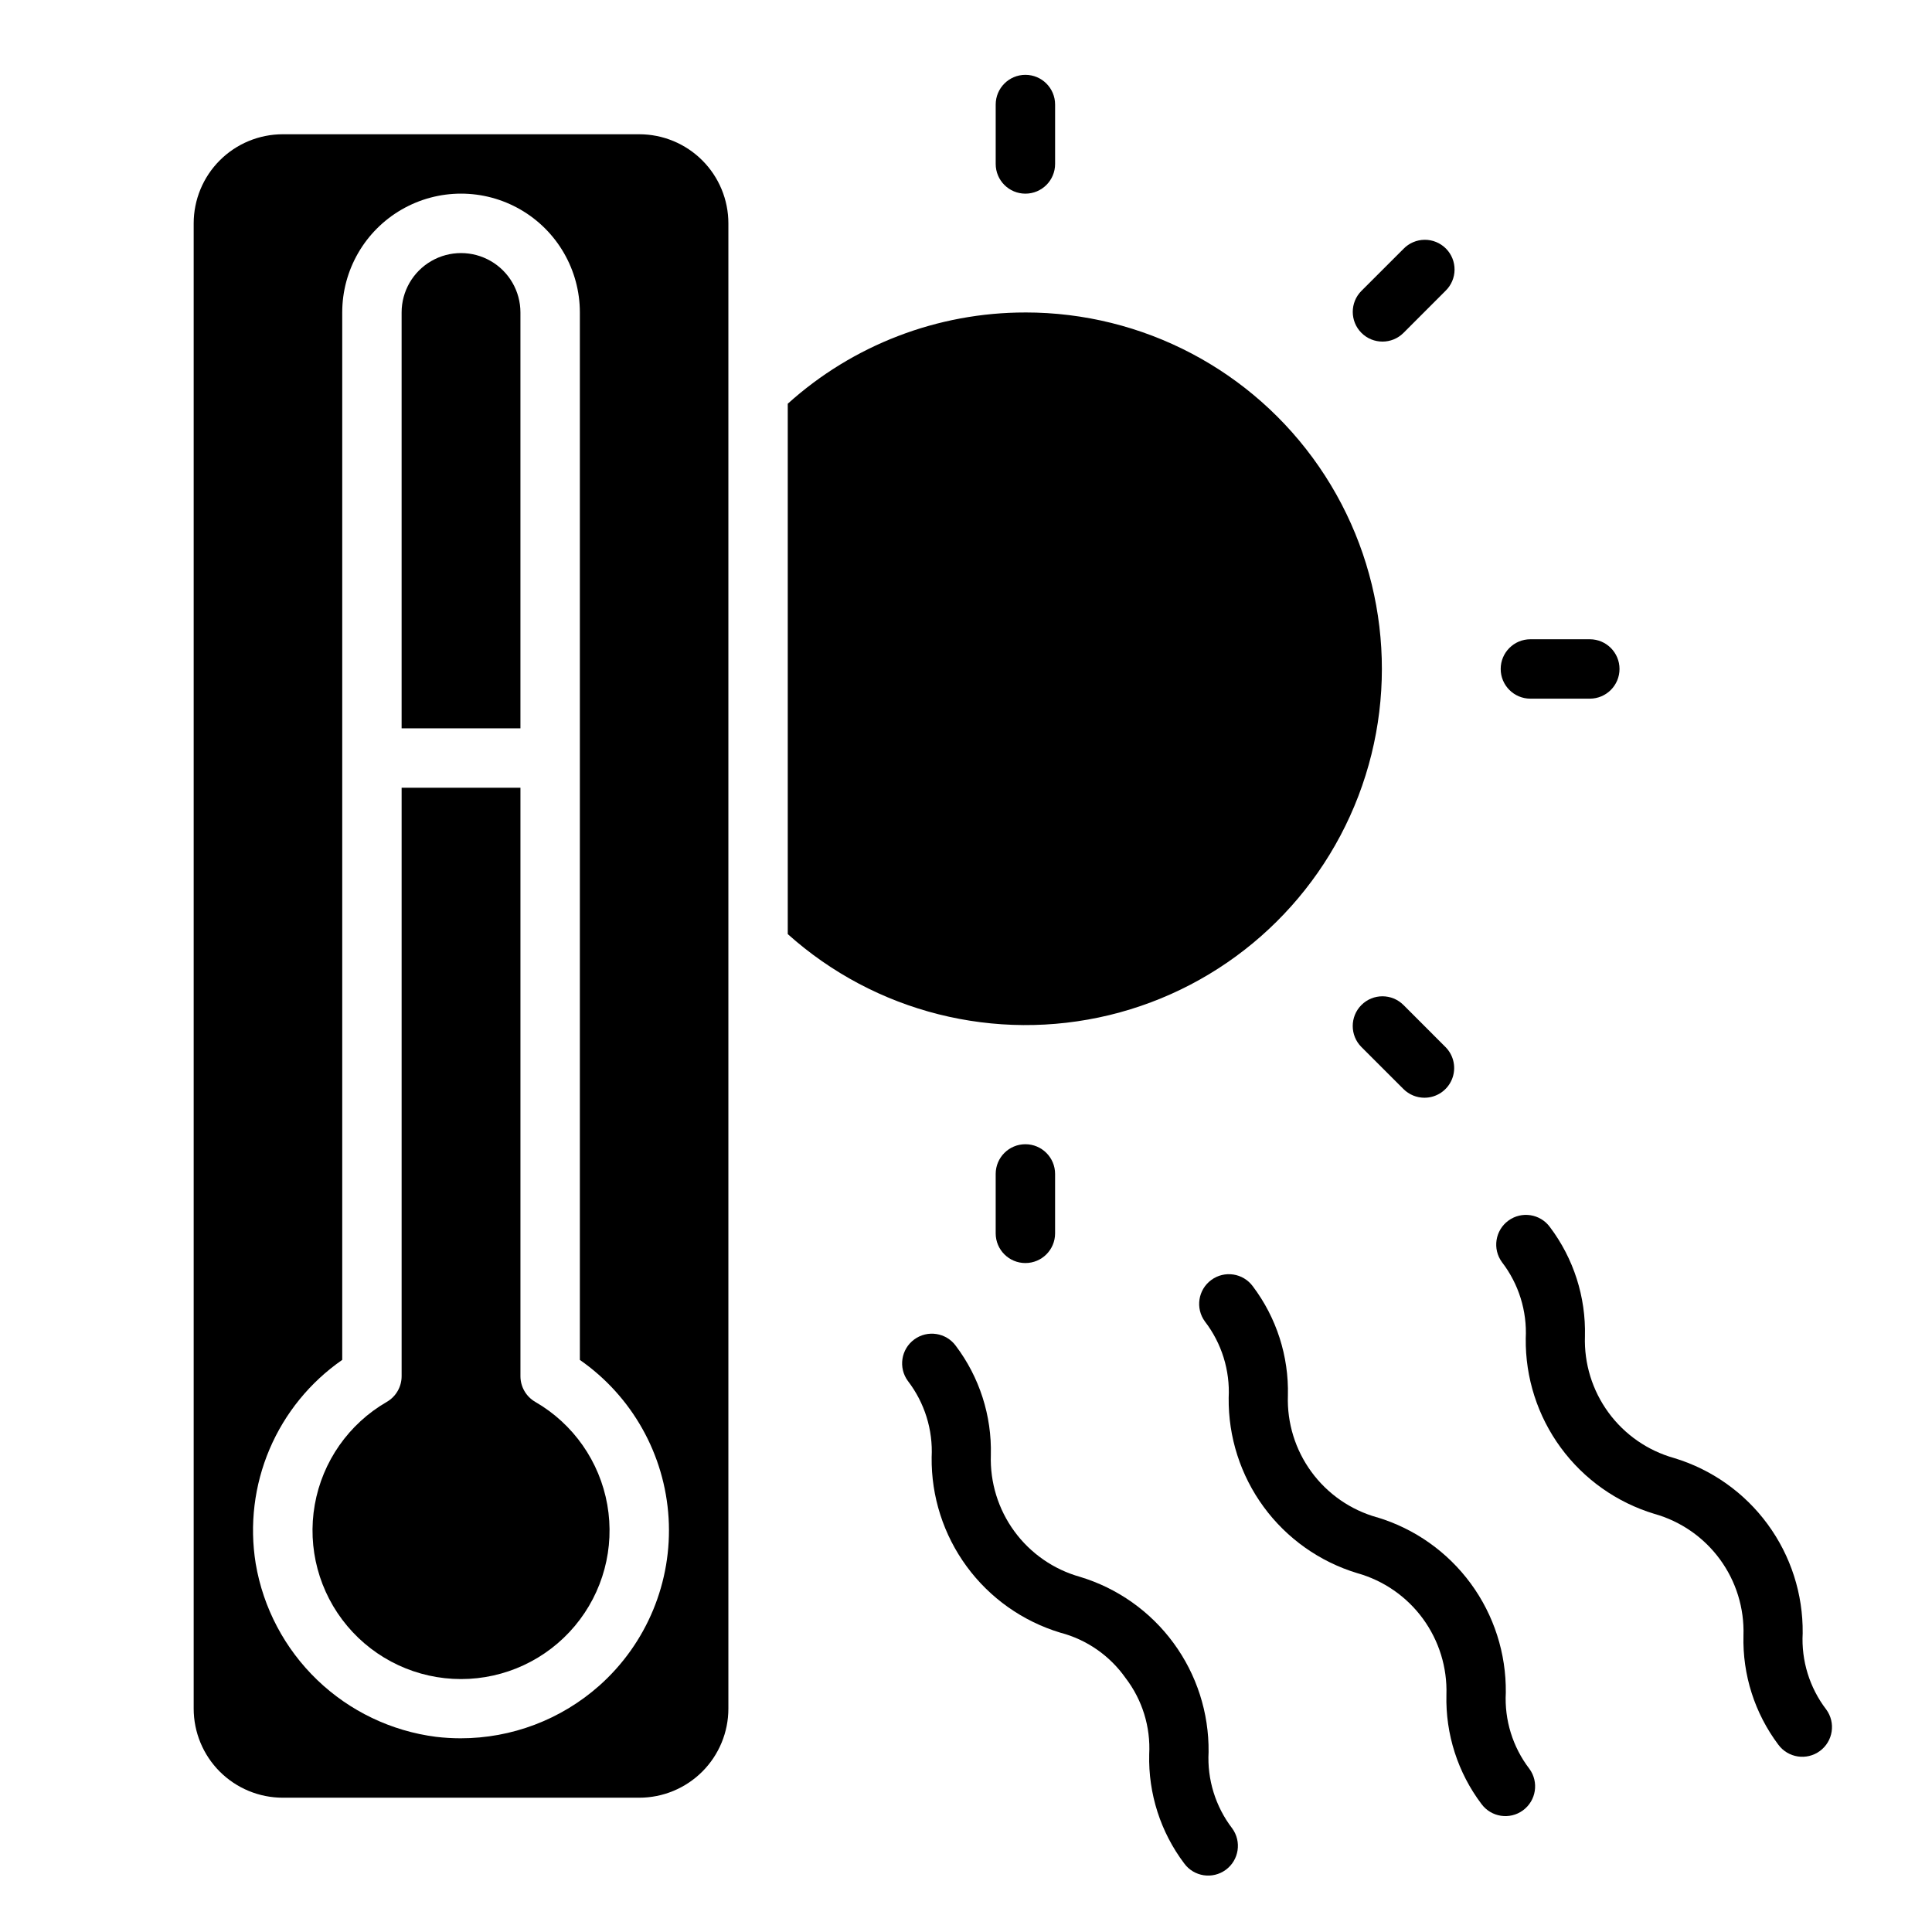
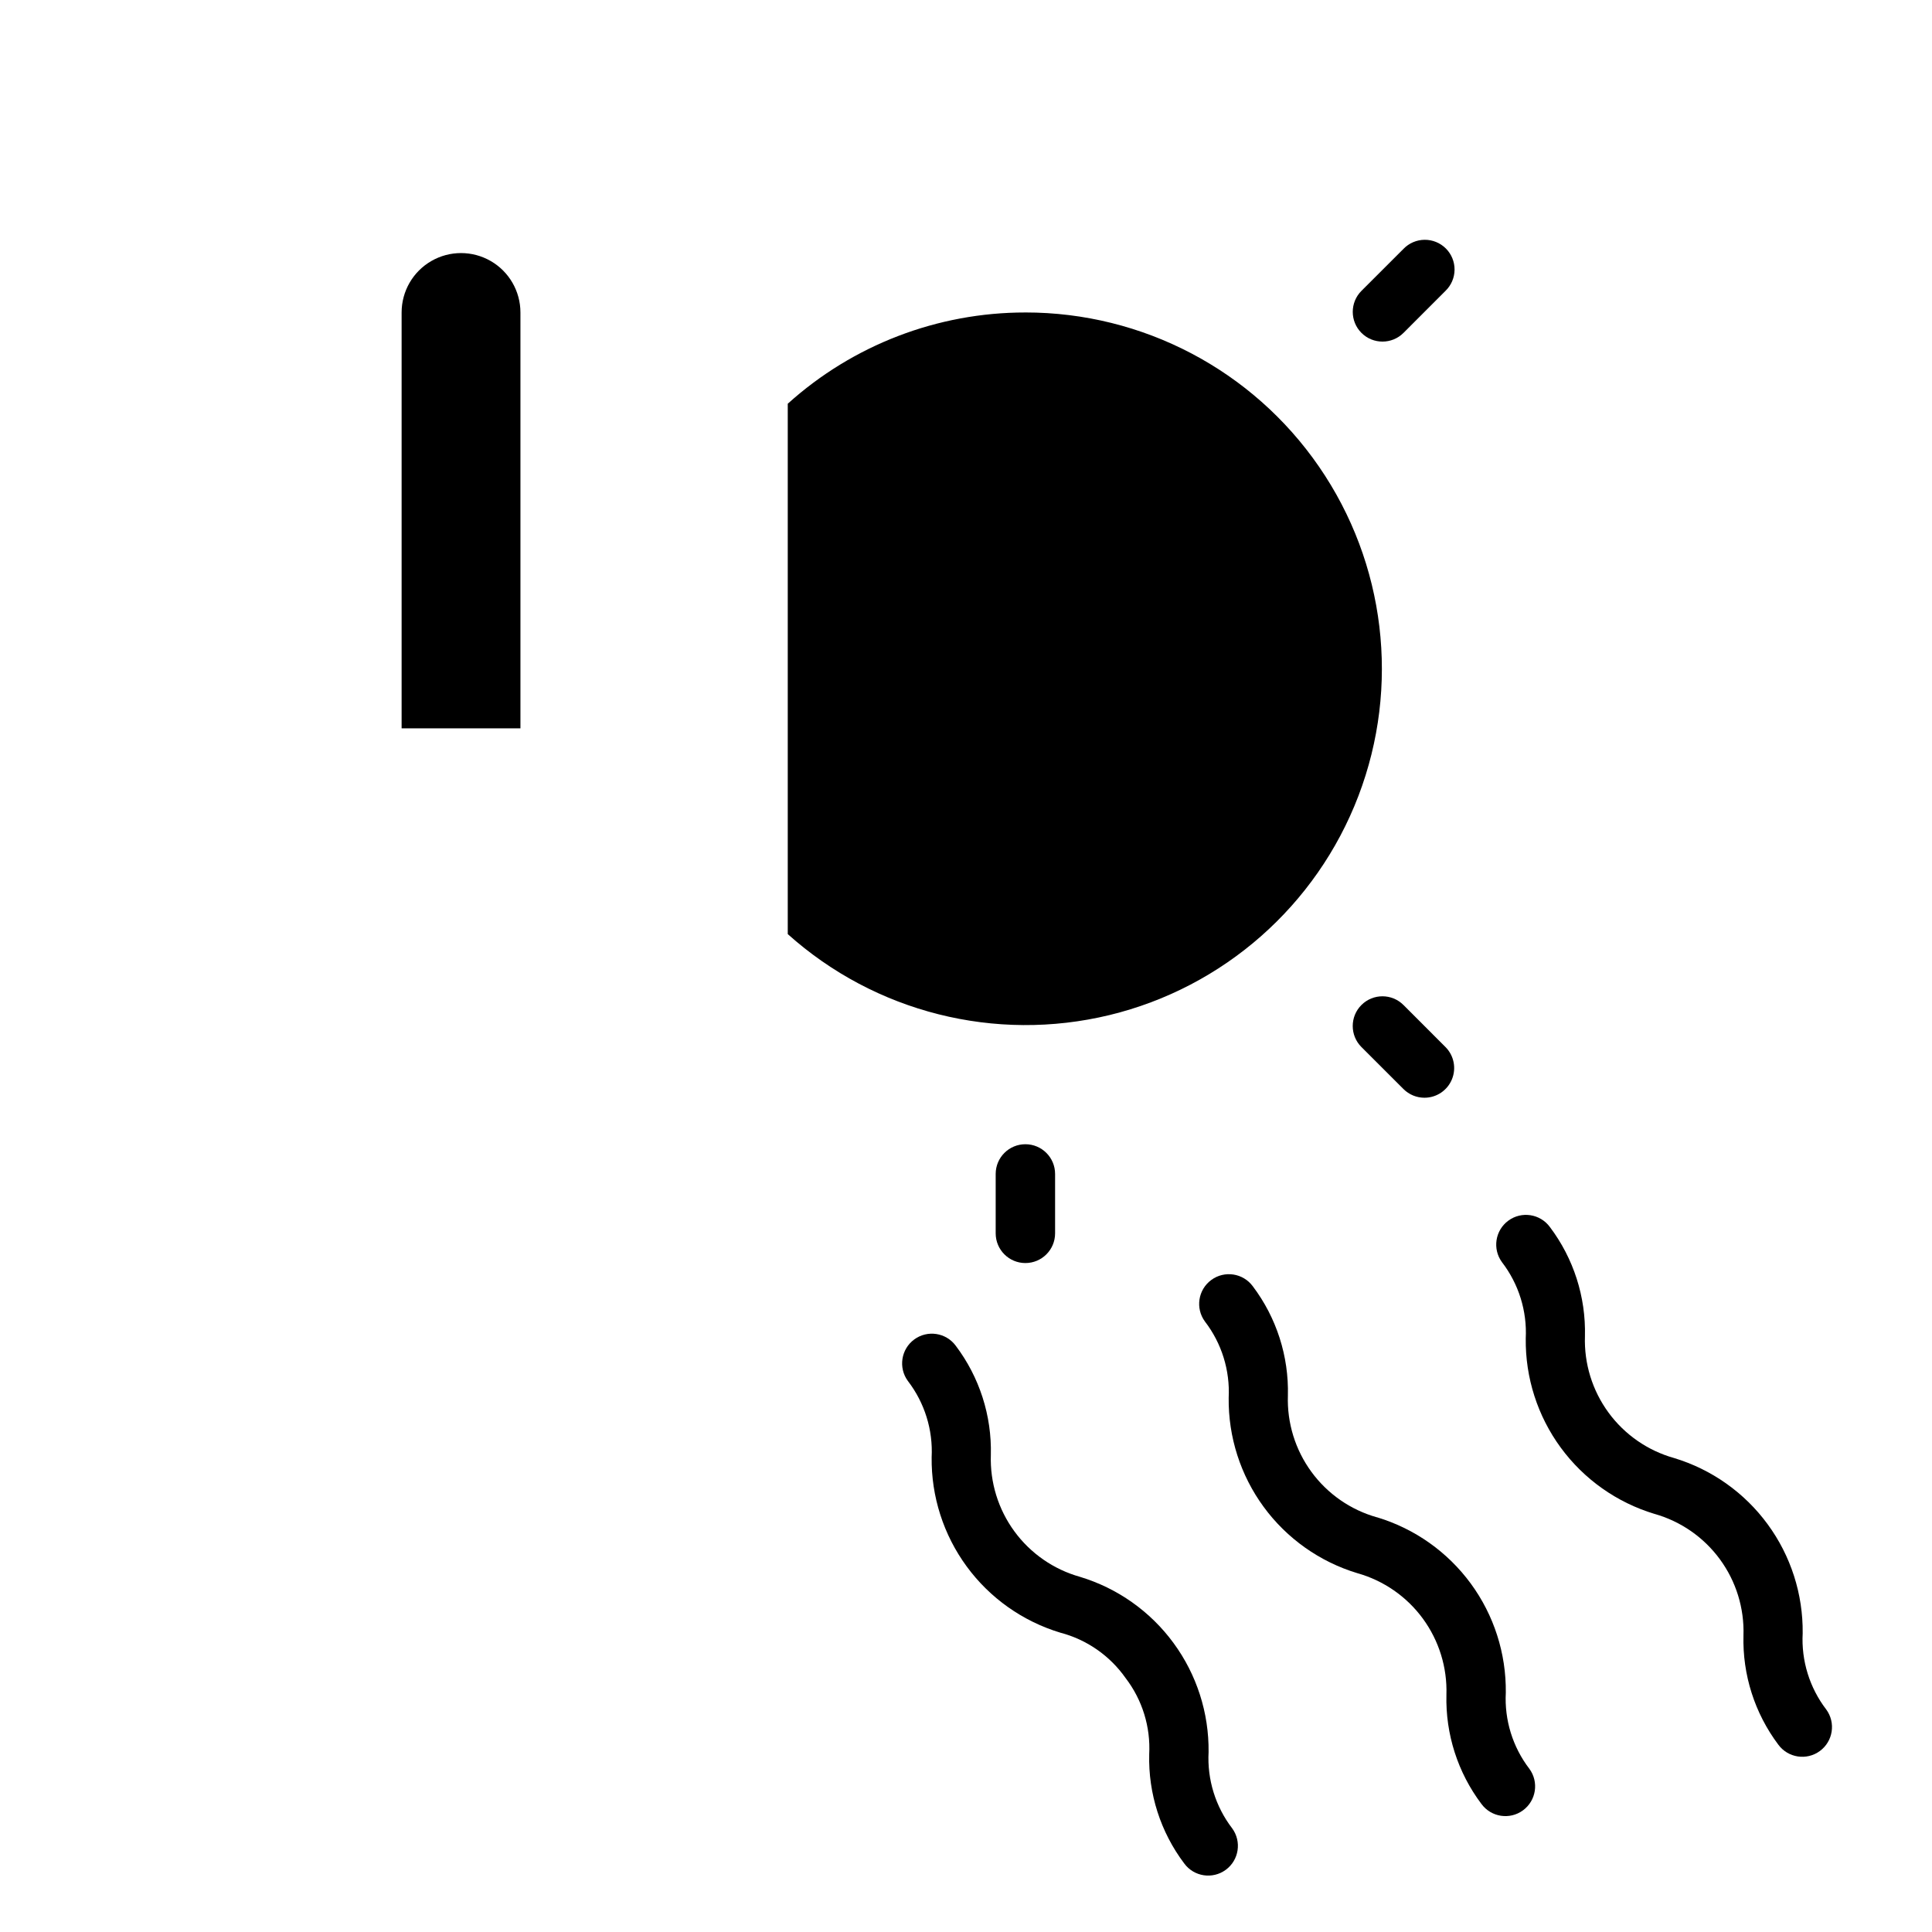
<svg xmlns="http://www.w3.org/2000/svg" fill="#000000" width="800px" height="800px" version="1.1" viewBox="144 144 512 512">
  <g>
-     <path d="m407.87 187.45c0 4.348 3.523 7.871 7.871 7.871 4.348 0 7.871-3.523 7.871-7.871v-15.742c0-4.348-3.523-7.875-7.871-7.875-4.348 0-7.871 3.527-7.871 7.875z" />
    <path d="m423.61 470.85v-15.746c0-4.348-3.523-7.871-7.871-7.871-4.348 0-7.871 3.523-7.871 7.871v15.746c0 4.348 3.523 7.871 7.871 7.871 4.348 0 7.871-3.523 7.871-7.871z" />
    <path d="m521.5 434.91c3.184 0 6.051-1.918 7.269-4.859 1.219-2.941 0.547-6.324-1.703-8.578l-11.133-11.141v0.004c-3.074-3.078-8.062-3.078-11.141 0-3.074 3.074-3.074 8.062 0 11.137l11.141 11.133c1.477 1.477 3.477 2.305 5.566 2.305z" />
-     <path d="m549.57 313.41c-4.348 0-7.871 3.523-7.871 7.871s3.523 7.871 7.871 7.871h15.746c4.348 0 7.871-3.523 7.871-7.871s-3.523-7.871-7.871-7.871z" />
    <path d="m515.94 209.95-11.141 11.129c-3.074 3.078-3.074 8.062 0 11.141 3.078 3.074 8.066 3.074 11.141 0l11.133-11.141c1.516-1.465 2.383-3.481 2.402-5.594 0.016-2.109-0.812-4.141-2.305-5.633-1.496-1.492-3.523-2.324-5.637-2.305-2.109 0.016-4.125 0.883-5.594 2.402z" />
    <path d="m281.92 226.81c0-5.625-3-10.82-7.871-13.633s-10.875-2.812-15.746 0c-4.871 2.812-7.871 8.008-7.871 13.633v110.21h31.488z" />
    <path d="m415.74 226.81c-23.262-0.016-45.703 8.602-62.977 24.184v140.55c23.148 20.75 55.023 28.773 85.234 21.465 30.215-7.312 54.891-29.023 65.992-58.059 11.098-29.035 7.195-61.676-10.434-87.273-17.629-25.602-46.73-40.887-77.816-40.871z" />
-     <path d="m285.86 515.52c-2.434-1.402-3.934-4-3.938-6.809v-155.95h-31.488v155.95c-0.004 2.809-1.504 5.406-3.938 6.809-10.074 5.816-17.059 15.797-19.082 27.254-2.019 11.457 1.133 23.223 8.613 32.133 7.477 8.914 18.516 14.062 30.152 14.062 11.633 0 22.672-5.148 30.148-14.062 7.481-8.91 10.633-20.676 8.613-32.133-2.023-11.457-9.008-21.438-19.082-27.254z" />
-     <path d="m313.41 179.58h-94.465c-6.262 0-12.27 2.488-16.699 6.918-4.43 4.426-6.918 10.434-6.918 16.699v393.6c0 6.262 2.488 12.27 6.918 16.699 4.43 4.426 10.438 6.914 16.699 6.914h94.465c6.262 0 12.27-2.488 16.699-6.914 4.43-4.43 6.918-10.438 6.918-16.699v-393.6c0-6.266-2.488-12.273-6.918-16.699-4.43-4.43-10.438-6.918-16.699-6.918zm-10.621 411.16c-10.129 8.98-23.199 13.934-36.738 13.926-2.172-0.004-4.344-0.133-6.5-0.387-11.84-1.516-22.879-6.801-31.484-15.07-8.605-8.273-14.324-19.094-16.309-30.863-1.656-10.242-0.383-20.742 3.672-30.293 4.059-9.547 10.734-17.754 19.262-23.668v-277.58c0-11.25 6-21.645 15.742-27.27 9.742-5.625 21.746-5.625 31.488 0 9.742 5.625 15.746 16.02 15.746 27.27v277.59c13.848 9.633 22.516 25.086 23.516 41.93s-5.777 33.211-18.395 44.418z" />
    <path d="m442.31 588.72c4.414 5.769 6.629 12.926 6.242 20.184-0.266 10.414 3.008 20.613 9.281 28.93 2.57 3.508 7.5 4.262 11.008 1.688 3.508-2.574 4.262-7.5 1.688-11.008-4.418-5.773-6.633-12.934-6.242-20.191 0.117-10.391-3.144-20.535-9.293-28.91-6.144-8.379-14.848-14.531-24.793-17.535-6.981-1.961-13.102-6.207-17.383-12.059-4.281-5.852-6.477-12.969-6.234-20.219 0.266-10.418-3.008-20.621-9.289-28.945-2.57-3.504-7.5-4.262-11.008-1.688-3.508 2.574-4.262 7.504-1.688 11.012 4.434 5.769 6.668 12.934 6.297 20.207-0.125 10.395 3.133 20.551 9.281 28.934 6.144 8.383 14.852 14.543 24.805 17.551 7.019 1.836 13.16 6.109 17.328 12.051z" />
    <path d="m508.92 546.11c-6.981-1.957-13.102-6.203-17.383-12.055-4.281-5.852-6.477-12.973-6.231-20.219 0.262-10.422-3.012-20.625-9.289-28.945-2.574-3.508-7.504-4.262-11.012-1.688-3.504 2.574-4.262 7.5-1.688 11.008 4.438 5.773 6.668 12.938 6.297 20.207-0.125 10.395 3.133 20.551 9.281 28.934 6.148 8.387 14.855 14.543 24.805 17.551 6.977 1.961 13.09 6.199 17.371 12.043s6.481 12.953 6.246 20.191c-0.262 10.418 3.008 20.613 9.281 28.93 2.574 3.508 7.504 4.266 11.008 1.691 3.508-2.574 4.266-7.504 1.691-11.012-4.418-5.769-6.633-12.93-6.242-20.191 0.113-10.387-3.144-20.535-9.293-28.91s-14.848-14.527-24.793-17.535z" />
    <path d="m615.27 606.35c2.574 3.508 7.504 4.262 11.012 1.688 3.504-2.574 4.262-7.5 1.688-11.008-4.418-5.773-6.633-12.934-6.242-20.191 0.117-10.391-3.144-20.535-9.293-28.91-6.144-8.379-14.848-14.531-24.793-17.535-6.981-1.961-13.102-6.207-17.383-12.059-4.281-5.852-6.477-12.969-6.234-20.215 0.266-10.422-3.008-20.625-9.289-28.945-2.574-3.508-7.504-4.266-11.008-1.691-3.508 2.574-4.262 7.504-1.688 11.012 4.434 5.769 6.668 12.934 6.297 20.207-0.125 10.395 3.129 20.551 9.277 28.934 6.148 8.383 14.855 14.543 24.809 17.551 6.973 1.957 13.09 6.199 17.371 12.043 4.281 5.84 6.481 12.953 6.242 20.191-0.273 10.41 2.981 20.605 9.234 28.93z" />
  </g>
</svg>